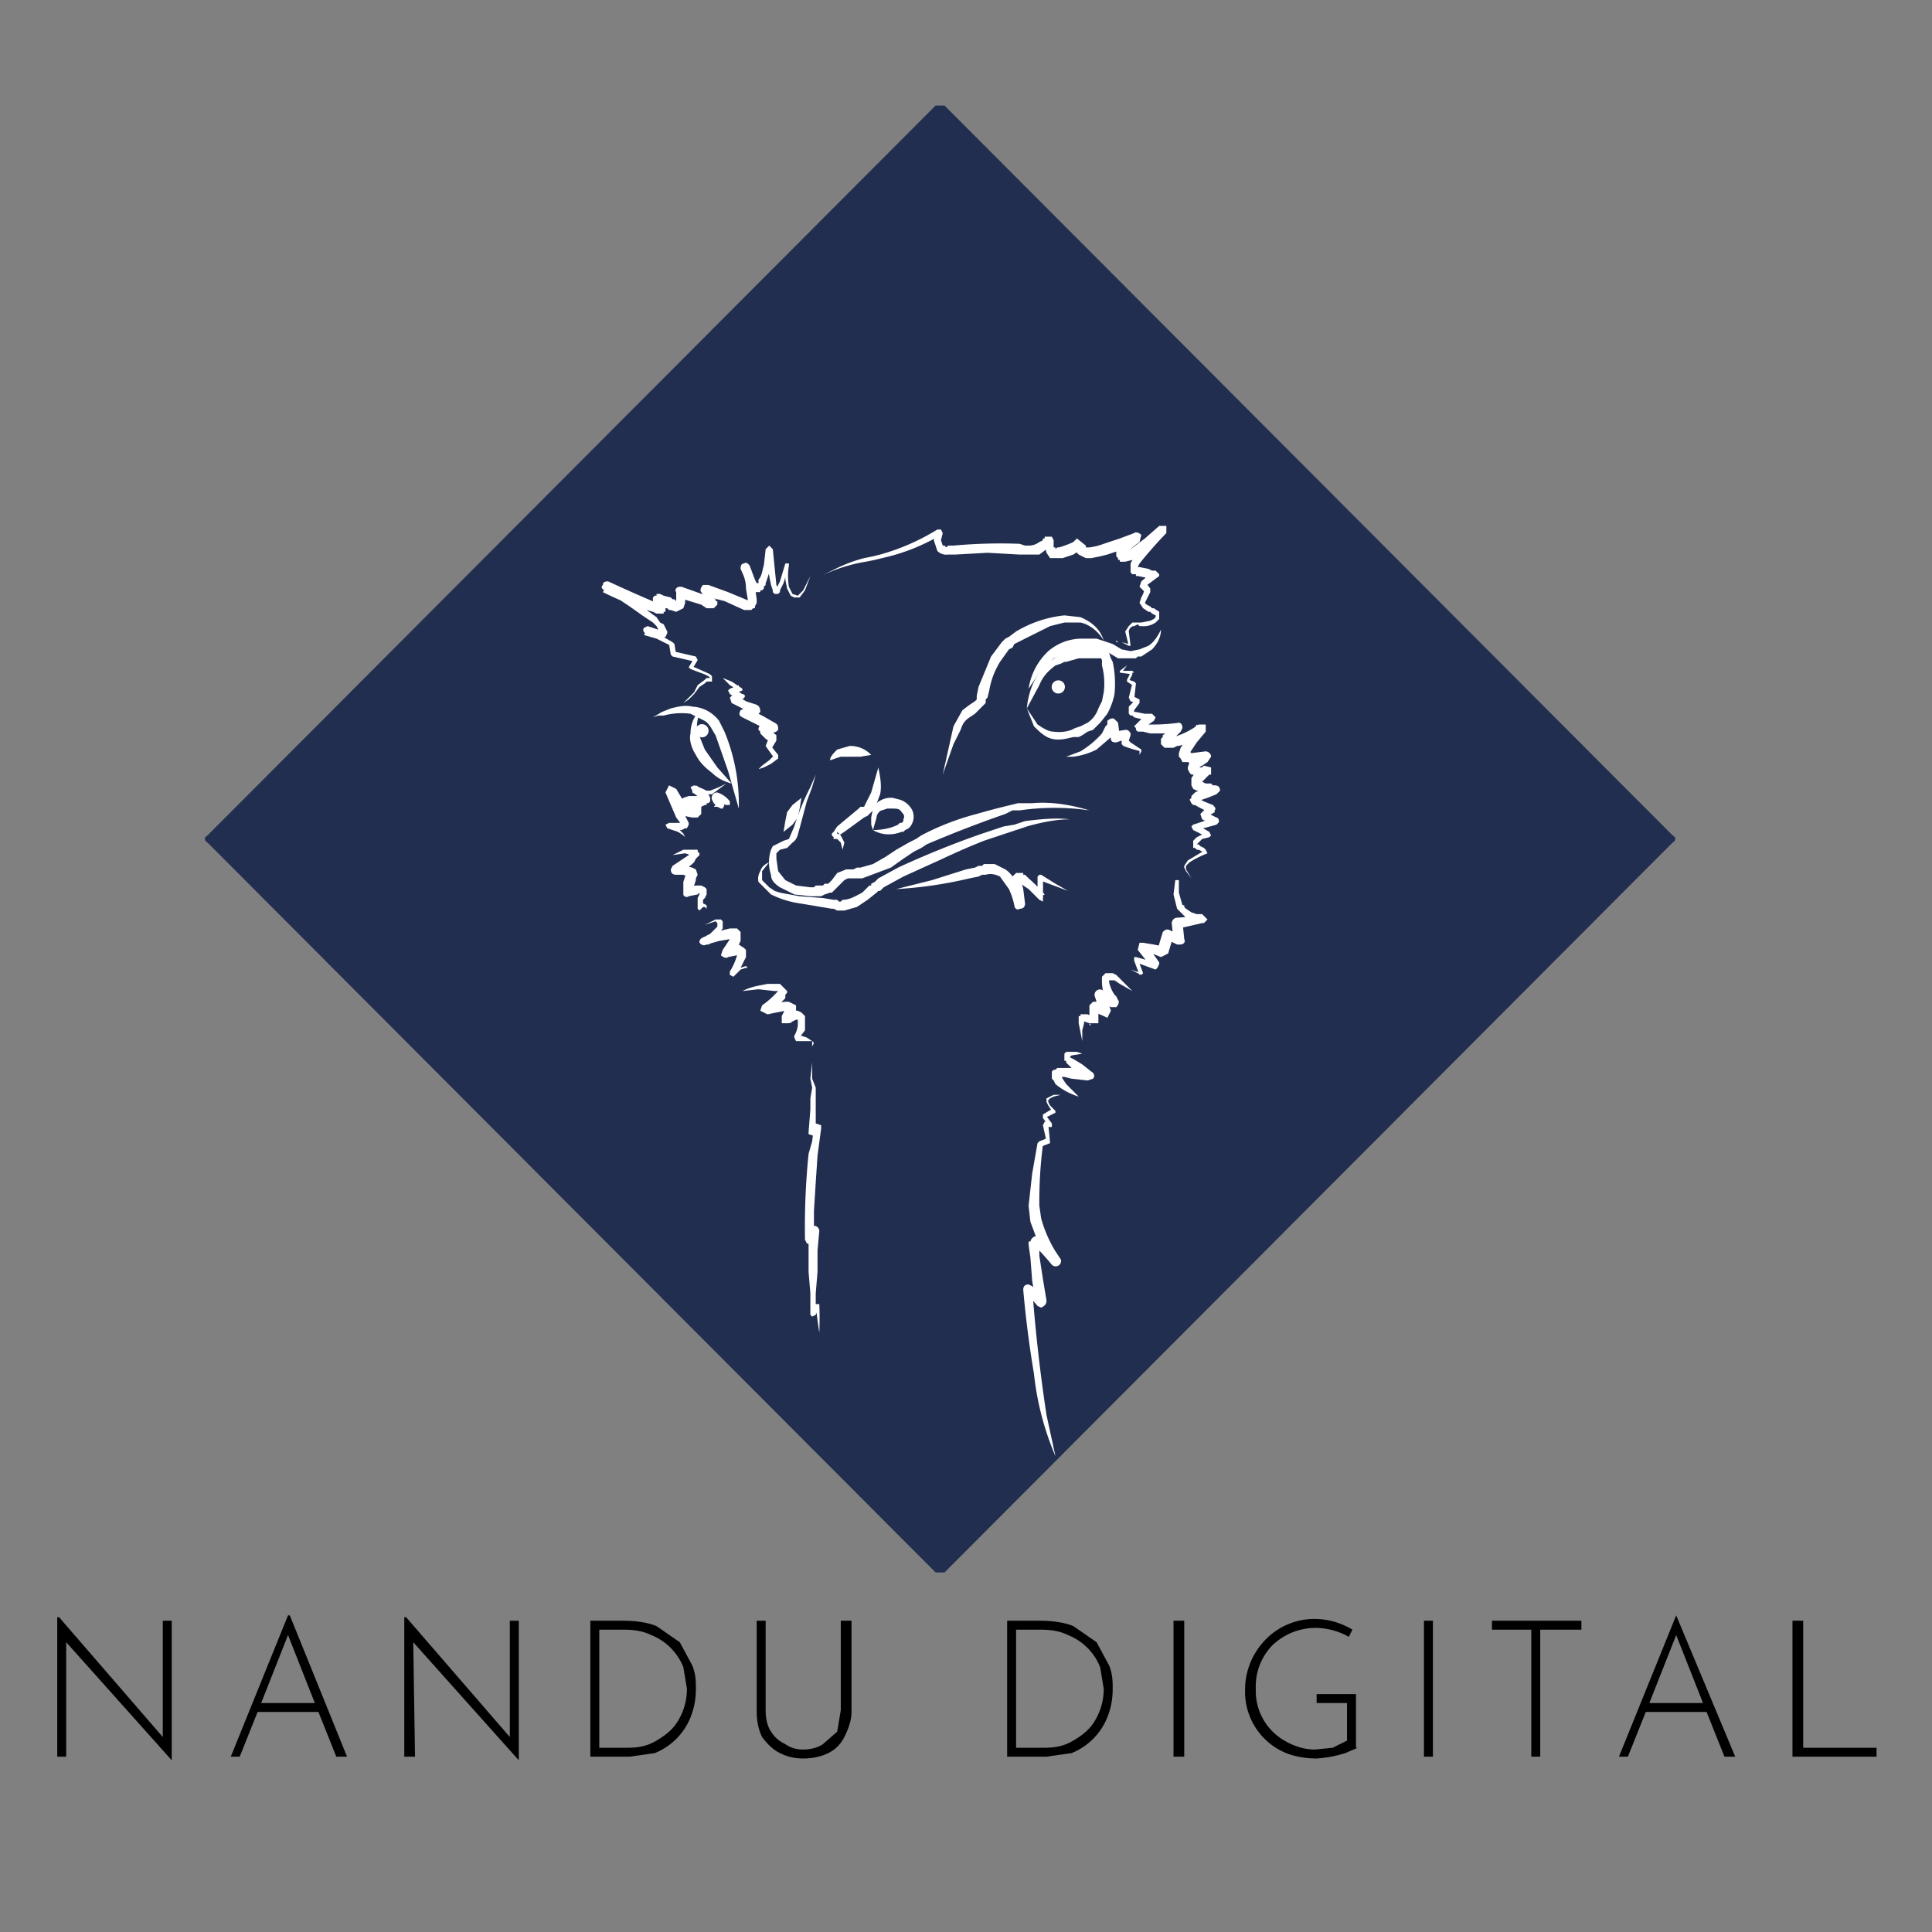
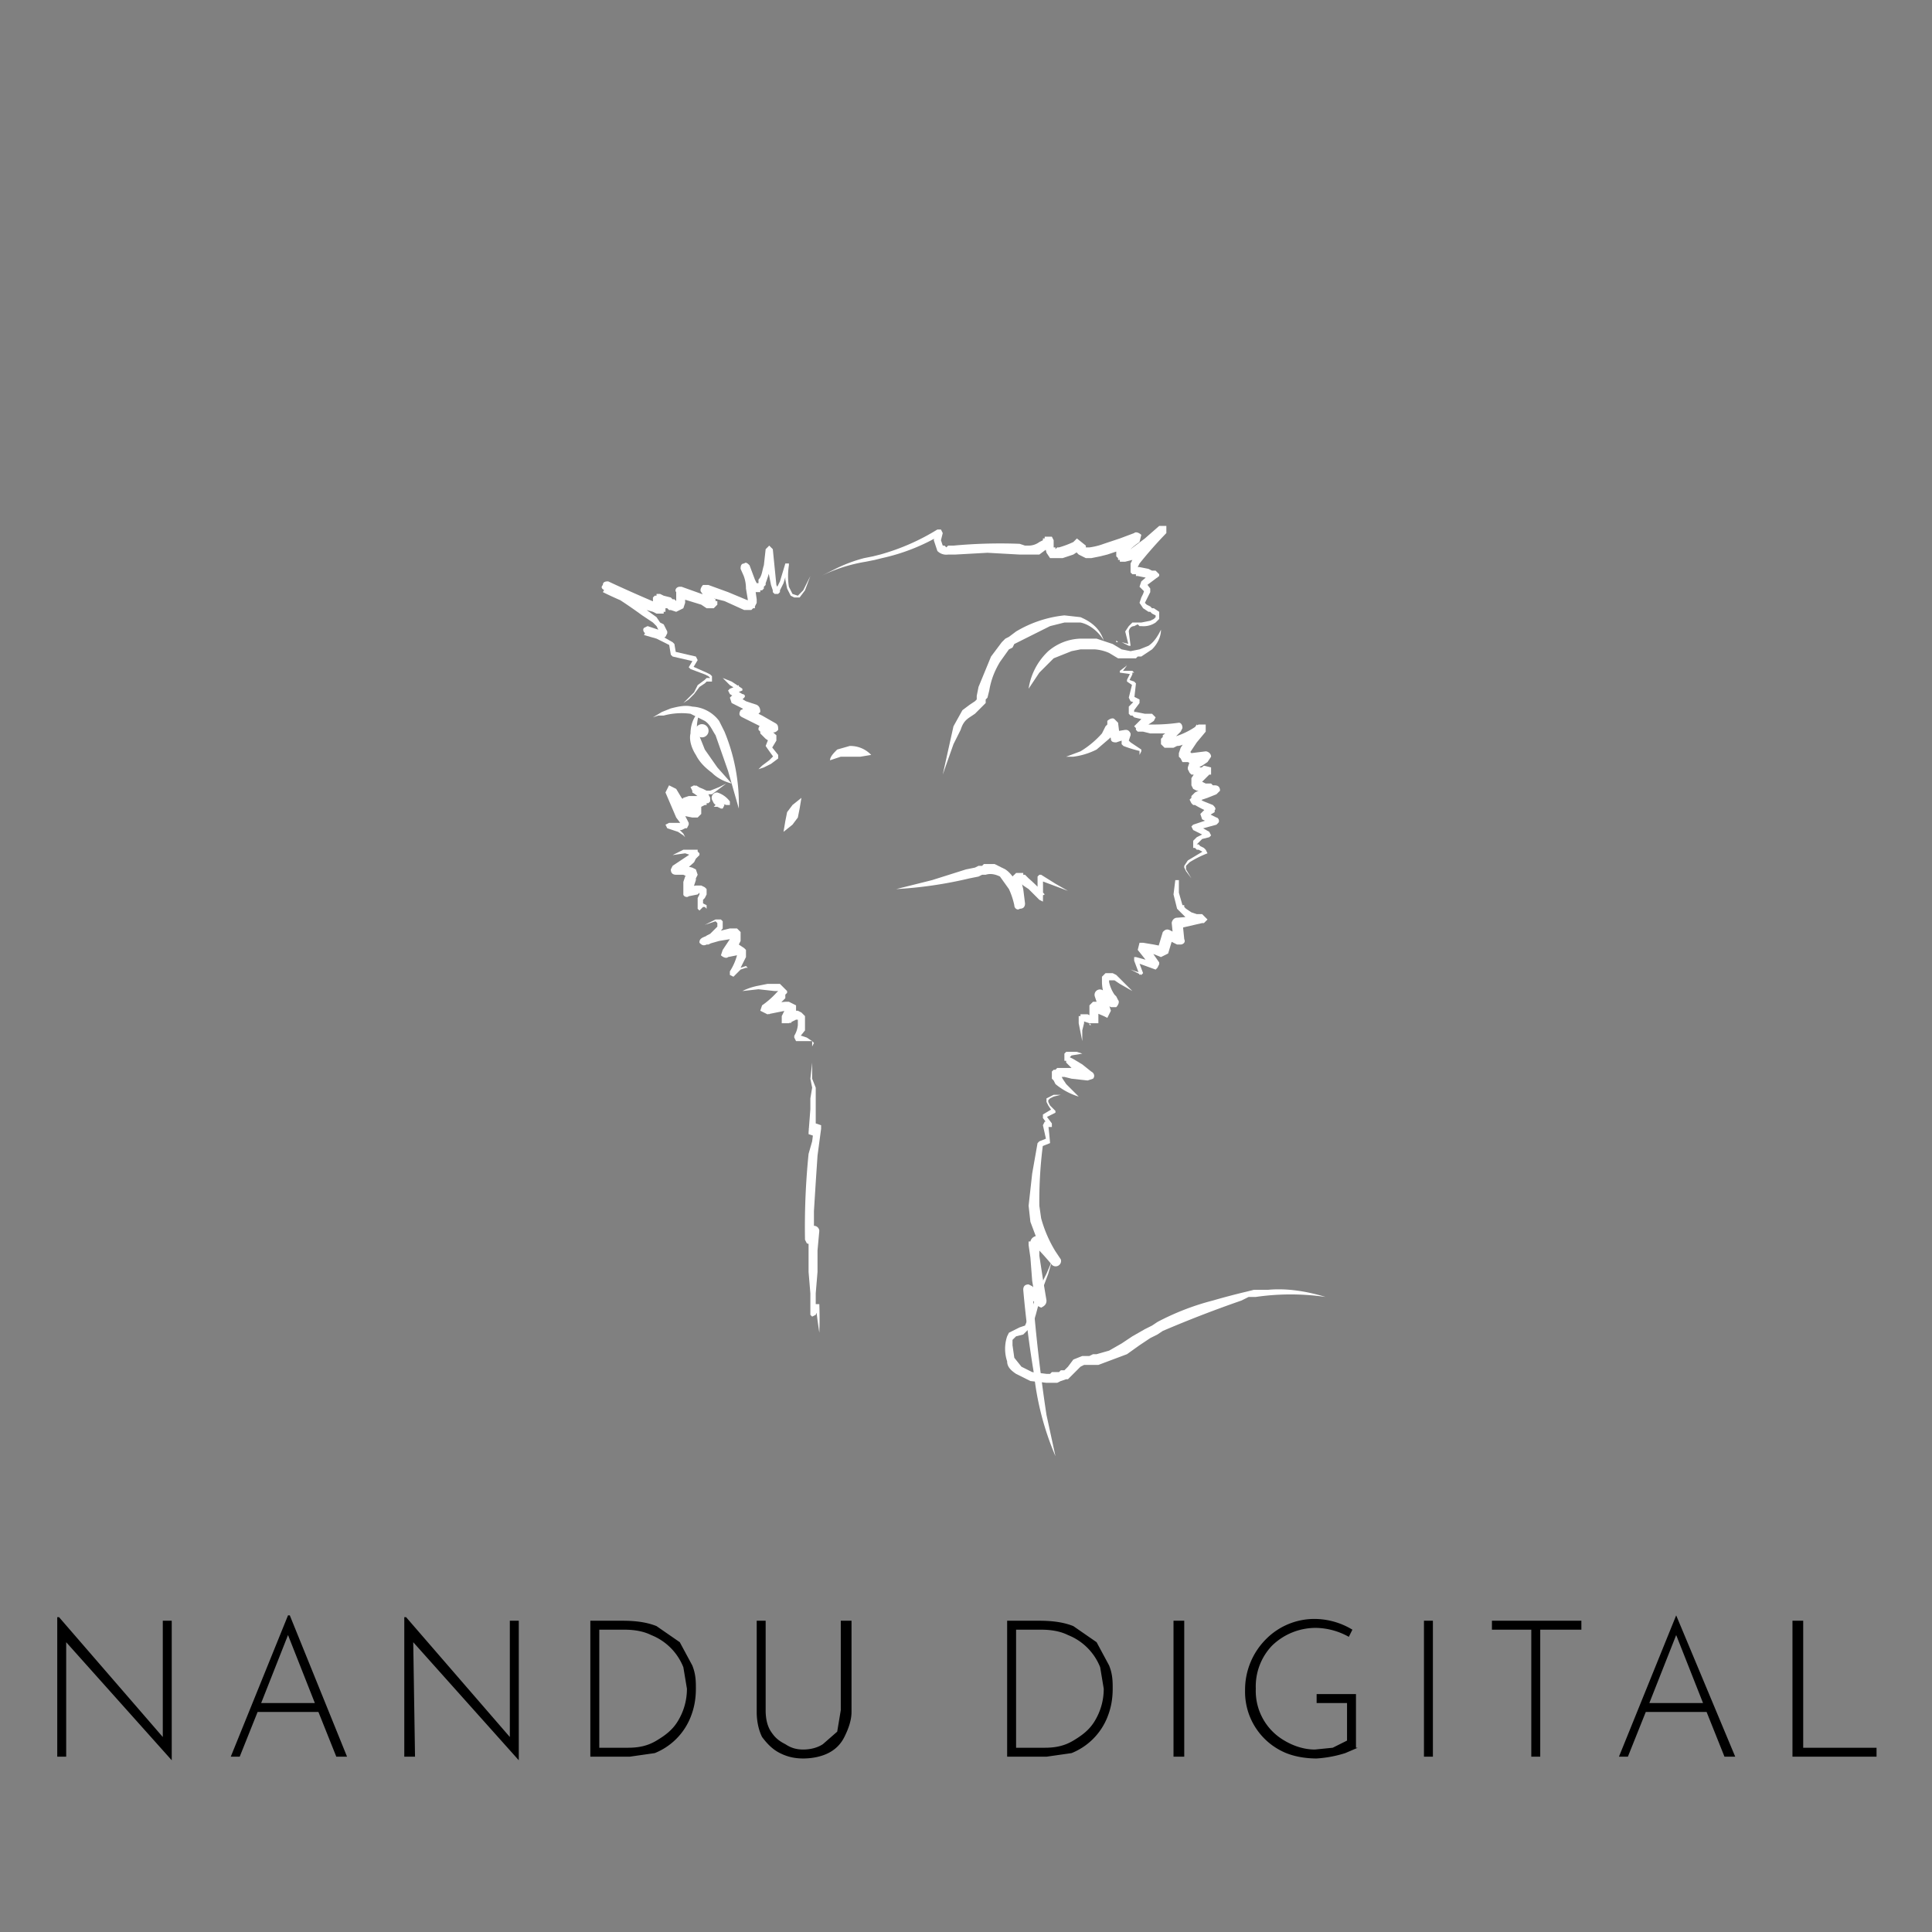
<svg xmlns="http://www.w3.org/2000/svg" baseProfile="tiny" version="1.2" viewBox="0 0 1080 1080">
  <rect x="0" y="0" width="1080" height="1080" fill="#808080" stroke="none" />
  <path d="M96 984l-59-66v64h-5v-78h1l58 67v-65h5v78zM129 982l32-79h1l32 79h-6l-10-25h-34l-10 25h-5zm17-30h30l-15-38-15 38zM290 984l-59-66 1 64h-6v-78h1l58 67v-65h5v78zM330 982v-76h18c8 0 14 1 19 3l13 9 7 13c2 5 2 9 2 13 0 6-1 11-3 16a36 36 0 01-20 20l-14 2h-22zm5-5h16c6 0 11-1 16-4s9-6 12-11 5-11 5-18l-2-12a32 32 0 00-18-18c-4-2-9-3-15-3h-14v66zM428 956c0 5 1 9 3 12s4 5 8 7c3 2 6 3 10 3s8-1 11-3l8-7 2-12v-50h6v51c0 5-2 10-4 14s-5 7-9 9-9 3-14 3-9-1-13-3-7-5-10-9c-2-4-3-9-3-14v-51h5v50zM563 982v-76h18c8 0 14 1 19 3l13 9 7 13c2 5 2 9 2 13 0 6-1 11-3 16a36 36 0 01-20 20l-14 2h-22zm5-5h16c6 0 11-1 16-4s9-6 12-11 5-11 5-18l-2-12a32 32 0 00-18-18c-4-2-9-3-15-3h-14v66zM657 906h5v76h-6v-76zM759 977l-7 3a67 67 0 01-16 3c-6 0-12-1-17-3a37 37 0 01-23-35 40 40 0 0112-29 38 38 0 0127-11 41 41 0 0121 6l-2 4a39 39 0 00-18-5 35 35 0 00-25 10 33 33 0 00-9 24 32 32 0 0016 29c5 3 11 5 17 5l10-1 8-4v-21h-17v-5h22v30zM796 906h5v76h-5v-76zM834 906h50v5h-23v71h-5v-71h-22v-5zM905 982l32-79 33 79h-6l-10-25h-34l-10 25h-5zm17-30h30l-15-38-15 38zM1002 906h6v71h41v5h-47v-76z" />
-   <path fill="#222E50" d="M935 471L528 879h-5L116 471c-2-1-2-3 0-4L523 59h5l407 408c2 1 2 3 0 4z" />
  <g>
    <path fill="none" d="M673 465l-4 8 3 8-10 4 3 8-4 9c-2 2 10 13 10 13l-8 2-2 10-7-3-15 7 4 14-13-2 3 11-9-5-2 11-4 6h-7l-2 10-5-3 2 9-8 3 5 15-13 1 5 8-5 3s-3 3-7 49c-3 30 2 40 5 44l-12-6 7 25-8 1 14 85-61 61-59-59c-16-32-13-92-15-143-2-54 9-72-1-84-7-8-8-7-8-6l-1-16-7 7-1-11-13 4s13-13 7-13c-6-1-18 2-18 2l1-11-7-11 3-8-14 3 2-13-8-9 2-5-8 2v-13l3-11-10 1 11-16-13-6 19-5-5-8s22-2 18-18c-4-15-25-31-25-31l15-13-9-12-13-4 1-4-12-8c2 1 7 4 7 0 0-5-21-19-22-20 1 1 32 10 32 3 0-8 19 13 17 4-1-8 17 8 22-1 4-9 2-21 2-21l9 5 3-12 7 17 12-5c-1 0-4 7 7 1s70-26 71-26c0 0-8 6 3 8s63 12 63 4c-1-7 8-4 8-4l30-5s-9 14-6 12l8-5 13-11c-2 2-21 19-14 23 7 5 5 11 5 11l6 17s-28 8-17 12c11 5-1 10 2 17s1 17 1 17l13 5-1 1 15 8-5 8 21-2-6 10 4 2c-4-2-10 19-6 16 3-2 4 3 4 3l7 6-5 15z" />
    <g fill="none">
      <path d="M583 376c19-16 35-10 35-10s6 24-3 35c-9 10-23 14-32 8s-8-15-8-15l8-18zM503 464c-9 6-15 2-15 2s-2-10 2-14c5-4 11-6 15-2 3 3 3 6 3 6l-5 8zM409 438s-1-18-7-30-14-12-14-12-4 12 0 21c4 10 21 21 21 21z" />
    </g>
    <g fill="#FFF">
-       <circle cx="591.6" cy="384" r="3.7" />
      <circle cx="392.4" cy="408.5" r="3.7" />
    </g>
    <g fill="#FFF">
-       <path d="M445 579v0zM588 705l4 2-4-2zM456 433l-2 7-3 8-4 15c-1 3-1 6-4 8l-3 3-4 1-2 2v3l1 7 4 5 6 3 8 1h2l1-1h4l1-1h2l2-2 3-4 5-2h4l2-1h2l7-2 7-4 6-4 7-4 4-2 3-2a142 142 0 0131-12 395 395 0 0119-5l4-1h8c11-1 22 1 32 4a136 136 0 00-39 0h-4l-4 2a669 669 0 00-44 17l-3 2-4 2-6 4-7 5-8 3-8 3h-7-1l-2 1-3 3-3 3-1 1h-1l-3 1-2 1h-6l-9-1-8-4c-3-2-5-4-5-7a22 22 0 010-14l1-2 2-1 4-2 3-1 3-7a139 139 0 019-22l3-7z" />
-       <path d="M430 482l-4 5v5l4 4 3 2 3 1 11 2 13 1 6 1h2l1 1h1l1-1c4 0 7-2 11-4l4-4h1v-1l2-1 2-2 11-6a513 513 0 0147-19l12-4 6-1 3-1 3-1c8-1 17-2 25-1-8 0-17 2-24 4l-3 1-3 1-6 2-12 4a391 391 0 00-23 10l-22 10-11 6-2 2h-1l-1 1-5 4-6 4-7 2h-2-2l-2-1h-1l-6-1-12-2a54 54 0 01-16-5l-2-2-5-5a8 8 0 011-6c1-3 3-4 5-5zM491 429c1 5 2 10 1 15l-3 8-3 3-1 1-2 1-11 8-3 2v-1l-1-1v1l2 1 1 2 1 2-1 4-1-4-2-2h-2v-1l-1-1v-1l1-1 2-3 12-10 1-1h2l1-2 3-6 4-14z" />
-       <path d="M488 464l-1-3v-4l1-5 2-3a12 12 0 019-3l4 1a12 12 0 017 6 9 9 0 01-2 10l-2 1-1 1h-1c-5 2-11 2-16-1zm0 0c5 0 10-1 14-3l1-1h1l1-1v-1c1-2 0-3-1-4-1-2-3-2-5-2h-3l-3 1c-1 0-3 2-3 4l-2 7zM574 396a45 45 0 014-15c2-4 5-9 10-12a20 20 0 015-3l2-1a62 62 0 0115-3h4l2 1h2l2 2 1 3 1 2a57 57 0 011 18 37 37 0 01-3 9l-1 2-4 5-2 2-2 2-3 1-3 2-2 1h-3c-4 1-8 2-12 1s-7-4-10-7l-4-10zm0 0l6 9c3 2 6 4 9 4a21 21 0 0010-1l2-1 3-1 2-1 2-1c3-2 5-5 6-8l1-2 1-2 1-5a39 39 0 00-1-15v-3l-1-2 2 1h-1-1-12l-7 2h-1l-2 1-3 1c-4 3-7 6-9 11l-7 13z" />
+       <path d="M445 579v0zM588 705l4 2-4-2zl-2 7-3 8-4 15c-1 3-1 6-4 8l-3 3-4 1-2 2v3l1 7 4 5 6 3 8 1h2l1-1h4l1-1h2l2-2 3-4 5-2h4l2-1h2l7-2 7-4 6-4 7-4 4-2 3-2a142 142 0 0131-12 395 395 0 0119-5l4-1h8c11-1 22 1 32 4a136 136 0 00-39 0h-4l-4 2a669 669 0 00-44 17l-3 2-4 2-6 4-7 5-8 3-8 3h-7-1l-2 1-3 3-3 3-1 1h-1l-3 1-2 1h-6l-9-1-8-4c-3-2-5-4-5-7a22 22 0 010-14l1-2 2-1 4-2 3-1 3-7a139 139 0 019-22l3-7z" />
      <path d="M575 385a36 36 0 0111-21 29 29 0 0118-7h9l3 1 6 2 5 3 5 1 5-1 5-2c3-2 5-5 7-9 0 4-2 8-5 11l-6 4h-2l-1 1h-8-2l-5-3a24 24 0 00-8-2h-8l-5 1-10 4-8 8-6 9zM448 446l-1 6-1 5-3 4-5 4 1-6 1-5 3-4 5-4z" />
      <path d="M527 433l4-18 2-9 5-9 4-3 3-2 1-1v-2l1-5 7-17 6-8 2-2 2-1 4-3a66 66 0 0127-9l9 1c7 3 11 7 13 13-3-5-8-9-13-10h-9l-8 2-16 8-4 2-1 2-2 1-5 7c-3 5-5 10-6 16l-1 4-1 1v2l-1 1-1 1-4 4-3 2c-3 2-4 4-5 7l-4 8-6 17zM365 401l5-3 5-2c4-1 8-2 12-1a20 20 0 0115 8l3 6a106 106 0 018 43l-6-21-7-20c-2-3-3-6-6-8l-8-4a38 38 0 00-15 1h-3l-3 1z" />
      <path d="M409 438c-4-1-8-3-11-6-4-3-7-6-9-10-2-3-4-8-3-12 0-5 2-10 5-12-1 4-2 8-1 11l4 10 7 10 8 9zM382 393l3-3 3-3 2-4 4-3 1-1h2l-1-1-2-1-8-3-1-1 3-5 1 2-13-3-1-1-1-6 1 1-14-7c-1 0-2-2-1-3l2-1 6 2 2 1-1 1v-1l-1-1-1-2-2-2-6-4a292 292 0 00-21-14c-2-1-2-2-1-3 0-2 2-2 3-2a790 790 0 0027 12h1v1h-1v3-1l-2-2v-1-1-2l1-1h1v-1h2l2 1 4 1 1 1h1l1 1s1 0 0 0v-2-3c-1-1 0-3 2-3h1l14 5 3 1 2 1-1-1-2 1-1 1v2-1l-4-6c-1-1 0-3 1-4h3l11 4 12 5h-1v-1l-1-6c0-4-1-7-3-11l5-2 3 8 1 2h1v-1-1c2-2 2-5 3-8l1-9 2-2 2 2 1 10 1 10 1 2h-1-1 1l2-4 3-10h2v1a39 39 0 000 12l2 4 3 1 3-3 4-8-3 8-3 4h-3l-2-1-2-4-1-5v-9l2 1-3 10-2 4v1l-1 1h-1-1l-1-1v-1l-1-3-2-10-1-10h4a61 61 0 01-4 19v1l-1 1v1l-1 1h-1v1h-4l-2-2-1-2-4-9c0-1 0-3 2-3 1-1 2 0 3 1l3 12 1 7v2l-1 2v1h-1l-1 1h-1-1-2l-11-5-12-3 4-4 3 6v1h1v2l-1 1-1 1h-1-3l-3-2-13-4 3-4 1 5v2l-1 3-2 1-2 1-3-1h-1l-1-1h-2l-3-1v-1h1l1-2v1l1 1h1v4h-1v1h-1-2-1l-2-1-7-2a203 203 0 01-21-9l3-5a1093 1093 0 0127 19l2 3 2 1 1 2 1 2v1l-1 2-2 1h-3l-7-2 2-4 14 8 1 1 1 6-2-2 13 3 1 2-3 5-1-2 9 4 2 1 1 1v3h-1-2l-1 1-3 2-3 4-3 3-3 2zM459 322l8-4a83 83 0 0116-6l5-1 4-1a124 124 0 0032-14h2l1 2-1 4 1 3h1l1 1 1-1h3a283 283 0 0137-1l3 1h2a10 10 0 006-2l2-1v-1h1v-1h4l1 2v4h1v1l1-1h1a54 54 0 008-3l1-1 1-1 5 4v1h2a36 36 0 008-2l9-3 8-3c1-1 3 0 4 1l-1 4a38 38 0 00-7 6l-1 1v-1-1h1l2-1 8-6 8-7 4 4a238 238 0 00-15 17l-1 2h1l5 1 2 1h2l2 2v1l-8 6v-3l3 4v2l-2 4-1 2 1 1 2 1 1 1h1l3 2v4l-2 2a12 12 0 01-8 2h-1l-1-1-2 1c-2 0-3 2-3 3l1 8h-1l-4-2h-2-1v-1l1 1h2l4 1v1l-2-8 2-3 2-2h5l5-1 2-1 1-1v-1l-2-1-1-1h-1l-3-2-2-3 1-3 1-2 1-3v2l-3-3 1-3 7-6 2 4h-2-4l-5-1h-1v-1h-2l-1-1v-1-1-1-1-1l1-2 2-3 6-8 7-8h4v4a273 273 0 01-19 15l-4 1h-2-1v-1h-1v-1l-1-1v-1-1-1l1-2 4-4 5-4 2 5-8 4-9 3-4 1-5 1h-2-1l-4-2-1-1a6 6 0 01-1-5h1v-1l4 3-1 1-2 1-3 2-6 2h-1-6l-2-3-1-4v-2-2l5 2v1l-1 1-1 1-2 1-4 3h-11l-18-1-18 1h-4a7 7 0 01-6-2l-1-3-1-3 1-5 3 2a111 111 0 01-33 13l-4 1-5 1a89 89 0 00-25 8zM627 371l3 1-3 4-1-1h7l1 1h-1v1l-2 4v-1l3 1 1 1-1 9-1-2 4 2v2l-3 4v1h1l5 1h4l2 2-1 2-3 2-2 1-1 1v-1l-1-1h5a101 101 0 0016-1c1 0 2 1 2 3l-1 2-3 3-2 2-1 1v-1-1h-1 1l2-1a43 43 0 0014-7h4v4l-5 6-4 6v0h-1v-1h1l1 1 8-1c1 0 3 1 3 3l-2 3-3 2-2 1v0l-1-1 2 1h1l1-1 3 5-3 3-2 2v-1h1l2 1h3l1 1h1c2 0 3 1 3 3l-2 2-5 2-3 1-1 1h-1v-1-1l1 1 2 1 5 2c1 1 2 2 1 3v1l-5 3v-3l6 3c1 0 2 2 1 3l-1 1-11 3v-3l7 4 1 2-1 1-4 1-1 1-2 2h1l1 1 2 1 1 1 1 2a59 59 0 00-10 5l-2 2v2l3 5-3-4-1-2v-1l2-3 5-3 5-3v2h-1l-1-1-2-1h-1l-1-1h-1v-4l2-2 2-1 4-2v3l-8-4-1-2 1-1 12-4-1 4-6-3-1-3 1-1 4-4v4a58 58 0 01-8-4h-1l-1-1-1-2 1-1v-1l1-1 1-1 2-1 3-1 5-2 1 5h-3l-3-1h-3v-1h-1l-2-1-1-2v-1-1-2l2-3 5-4 4 1v4h-1l-1 1h-5l-3-1h-1l-1-1-1-2v-1l1-3a14 14 0 013-3l5-2 1 5-8 1-2-1h-1-1-1l-1-2-1-1v-1-1l1-3 2-3 3-4 4-6 4 4-7 5c-3 1-5 3-8 3l-2 1h-3-1-1l-1-1-1-1v-2-1l1-1v-1l4-3 3-3 2 4-8 1h-8l-4-1h-3l-1-1v-1l-1-1 1-1 1-1 2-2 1-1 4-2 1 4a86 86 0 01-10-2l-1-1h-1l-1-1v-1-1-2l2-2 2-2v2l-3-1-1-2 2-8v1l-3-2v-1l2-4 1 1-7-1v-1l4-3-3-1zM406 438l-4 3-4 3h-2-4l-5-1 2-4a36 36 0 017 5l1 2v2l-1 1h-1v1h-1l-2 1h-8l2-5a22 22 0 014 3l2 2v4l-1 1-1 1h-2-1l-5-1-6-6-2-3-1-3 5-2 2 7a67 67 0 004 9l1 2v1l-1 2h-1l-2 1h-4l-4-1 1-3 3 2 3 2 2 2 1 2v0l-1-1-3-2-3-1-3-1-1-2 2-1h7l1-1-1 1v1l-3-4-3-7-3-7 2-4 4 2 3 5 4 4 2 1h0v2h-1l-1-1-2-2c-2-1-2-3-1-4l3-1h8v1l-1 1c1 0 0 0 0 0a22 22 0 00-5-4v-1l-1-2 2-1 5 2 2 1h2l5-2 4-2zM376 478l6-3h8v1l1 1v1l-1 1-1 1-1 2a60 60 0 01-9 7l-1-5 2-1 3 1 4 1 2 1 1 3-1 2v1l-1 3v2l-1 1s0 1 0 0l-3-2 5-1h3l2 1 1 1v3l-1 2-1 1v2l-1 1v1h-1l1-1 1-1 2 1v2l-1-1h-1l-1 1-1 1-1-1v-1-1-1-3l1-2v-1s0-1 0 0h0l-1 1-5 1c-1 1-3 0-3-1v-2-1-1-3l1-3 1-1v1l-2-1h-4c-2 0-3-1-3-3l1-2 3-2 3-2 3-2 1-1h1v1h-1l-3-1-7 1zM394 517l6-3h3l1 1v4l-4 5-2 3-2 1h-1c-2 1-3 0-4-1 0-1 0-2 2-3l7-3 8-2h4l1 1 1 1v5l-1 2-5 6-3-4 3-1 3-1h2l3 2 1 1v4l-3 6-4 4-2-2a33 33 0 016-2l3-1 1 1 1 1-1-1h-1l-3 1-2 2-2 2-2-1v-2a32 32 0 004-9v-1l1 1h-1l-5 1c-1 1-3 0-4-1l1-3 4-6v-1s0-1 0 0h1v1h1-2l-6 1-7 2-2-4h1l1-1 2-1 4-4v-1-1s1 0 0 0l-1-1-3 1-3 1zM415 554a34 34 0 019-3l5-1h7l2 2 1 1 1 1v1l-1 1v2l-2 2-3 4-4 3-2-5a65 65 0 0111-2h2l2 1 2 1v4l-1 3-2 3-4-4a15 15 0 016-3h2l2 1 2 2v8l-4 5-1-2h3l3 1 3 2 1 1-1 2v-2-1h-9l-1-2v-1a14 14 0 002-6v-2-1h-1l-4 2h-4v-4l2-4h1v1c1 0 1 0 0 0h-1l-5 1-5 1-4-2 1-3a47 47 0 008-7l1-1h-1-1l-9-1-9 1zM454 594v9l2 5v25l-4-2 4-3 3 1v2l-2 15-1 15-1 16v15l-5-1 3-5a3 3 0 015 2l-1 11v12l-1 12v12l-3-1 3-5h2a208 208 0 010 16l-1-7-1-8h2l-2 5-2 1-1-1v-12l-1-12v-23l6 1-3 5c0 1-2 2-4 1l-1-2a407 407 0 012-48l2-7 1-8 3 2-3 2v1l-3-1v-1l1-13v-6l1-6-1-5 1-9zM663 496l-5-4h1v7l2 7h1v1l1 1 3 2 3 1h3l3 3-2 2h-1l-13 3 2-4 1 10c1 2-1 3-2 3h-2l-6-3 4-2-3 10-4 2-5-2-6-1 3-4 7 10v1l-1 2-1 1-11-4 1-2 3 8-1 1-6-3 6 2-1 1-3-8v-2h1l11 3-2 3-8-10 1-4h2l6 1 5 1-3 2 3-10c1-1 2-2 4-1l6 3-4 3-1-10c0-1 1-3 3-3l13-1v4h-2l-2-1-3-1-6-6-2-8 1-8h1l5 4zM633 554l-7-4-3-2h-2-1v1a20 20 0 003 7l1 1 1 2c1 1 0 3-1 4h-3l-7-4 4-3 3 9-2 4-2-1-7-3 4-2v9h-5v1h1l-1-1-3-1v-1c0 1 0 1 0 0v2l-1 4v6l-1-5-1-5v-4h1v-1h4l2 1h1l1 1h1v1l-4 1v-9l2-2h2l6 3-4 3-3-9a3 3 0 015-3l7 3-4 5-1-2-1-2a23 23 0 01-2-9v-2-1l1-1 1-1h4l2 1 3 3 3 3 3 3zM605 589l-6 1-1 1c0-1 0 0 0 0l2 1 5 3 5 4c2 1 2 3 1 4l-3 1-9-1-4-1h-2-1l1-1h-1 1l1 2 2 3 7 7a37 37 0 01-13-7l-1-2-1-1v-1-2-1l1-1h1l1-1h9l9 2-2 5-5-4-5-5-1-1v-1h-1v-1-1-2l1-1h6l3 1zM593 612l-4 1-2 1-1 1v1l1 2 3 3v1l-6 3 1-1 3 4v2h-4l2-1a285 285 0 011 10l-5 2 1-1a244 244 0 00-2 34l1 7a71 71 0 0011 23l-5 3a162 162 0 00-9-10h1v-1h1v6l2 13 2 12c0 2-1 3-3 4l-2-1-7-8 4-2a927 927 0 008 71l5 23a160 160 0 01-12-46 604 604 0 01-6-47c0-2 1-3 3-3l2 1 7 7-5 2-2-12-1-13-1-7v-1-1h1a4 4 0 013-3h1l2 1h1l1 1 5 5 4 6a3 3 0 01-5 3 68 68 0 01-9-16l-3-8-1-9 2-18 3-17 1-1 5-2-1 2-2-9 1-2h3l-1 2-3-4v-2l5-3v1l-2-3-1-2v-1-1l2-1 2-1h4zM404 379l5 2a280 280 0 016 4v1l-5 2v-3l5 3c1 0 2 1 1 2l-1 1-4 2 1-4 5 3 6 2c2 1 2 3 2 4l-2 2-6 1 1-5 8 4 7 4c2 1 2 2 2 4-1 1-2 2-4 1h-2-1 1v-1l1-1v-1h-1l1 1a30 30 0 004 4v3l-3 5v-2l4 5v2l-4 3-4 2-3 1 2-2 4-3 3-3v2a233 233 0 01-5-7l2-5 1 3-3-2-3-3v-1l-1-1v-1l1-2 1-1h1l1-1 5 1-2 5-8-4-8-4c-2-1-2-2-1-4l2-1 5-2-1 6-5-4-6-3-1-3 1-1 4-2v4l-5-3-1-2 1-1 5-2v3l-5-3-4-4zM596 423l8-3a52 52 0 0012-10l2-4 1-1v-1-1c1-1 3-2 4-1l2 2 1 8-3-3 6-1c1 0 2 0 3 2v1l-1 3 1 1 3 2 3 2v1l-1 2v-3l1 1a66 66 0 01-10-3l-1-1v-6l3 3-6 2c-1 0-3 0-3-2l-2-8h6l-1 2v1l-1 2-3 3-7 6a40 40 0 01-13 4h-4z" />
      <path d="M408 450h-2l-3-1-4-1 4-4 1 2v3l1 1-1 2h-1l-2-1h-2l2-2 1-1-1 3-1-1-1-1-1-2a3 3 0 013-4 14 14 0 017 5v2zM464 425c0-2 2-4 4-6l7-2a16 16 0 0112 5l-6 1h-11l-6 2zM501 497l20-5 19-6 5-1 2-1h2l1-1h6l6 3c3 2 5 5 7 9l2 5 1 2 1 3c0 2-1 3-3 3-1 1-3 0-3-2a77 77 0 01-1-13v-3a5 5 0 011-1l1-1h4v1h1l1 1 1 1a89 89 0 019 9l-4 2v-12l1-1h1l8 5 7 4-8-3-8-3 2-2a428 428 0 010 14l-2-1-6-6-3-2-1-1-1-1h-1 2v-1 1l1 4 1 8-6 1a43 43 0 00-3-9l-5-7c-2-1-5-2-8-1h-2l-2 1-5 1a232 232 0 01-41 6z" />
    </g>
  </g>
</svg>